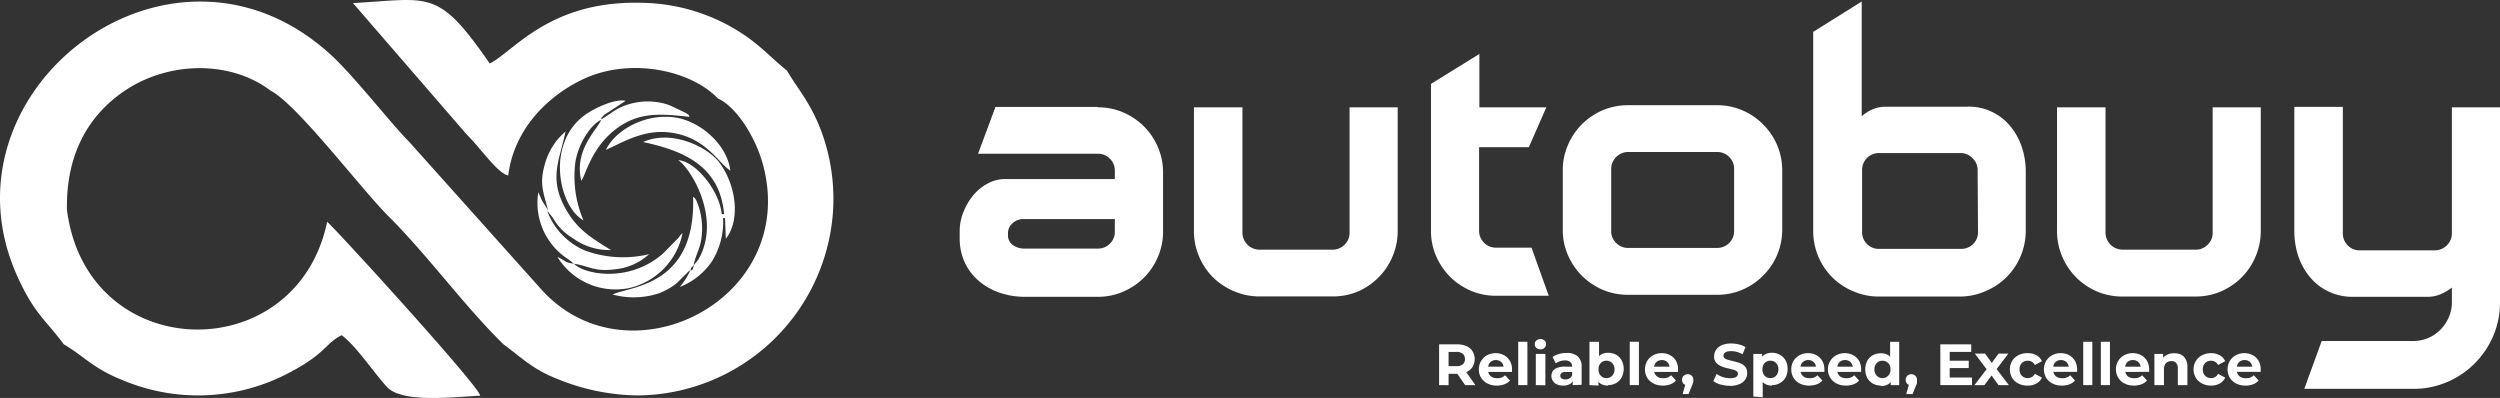
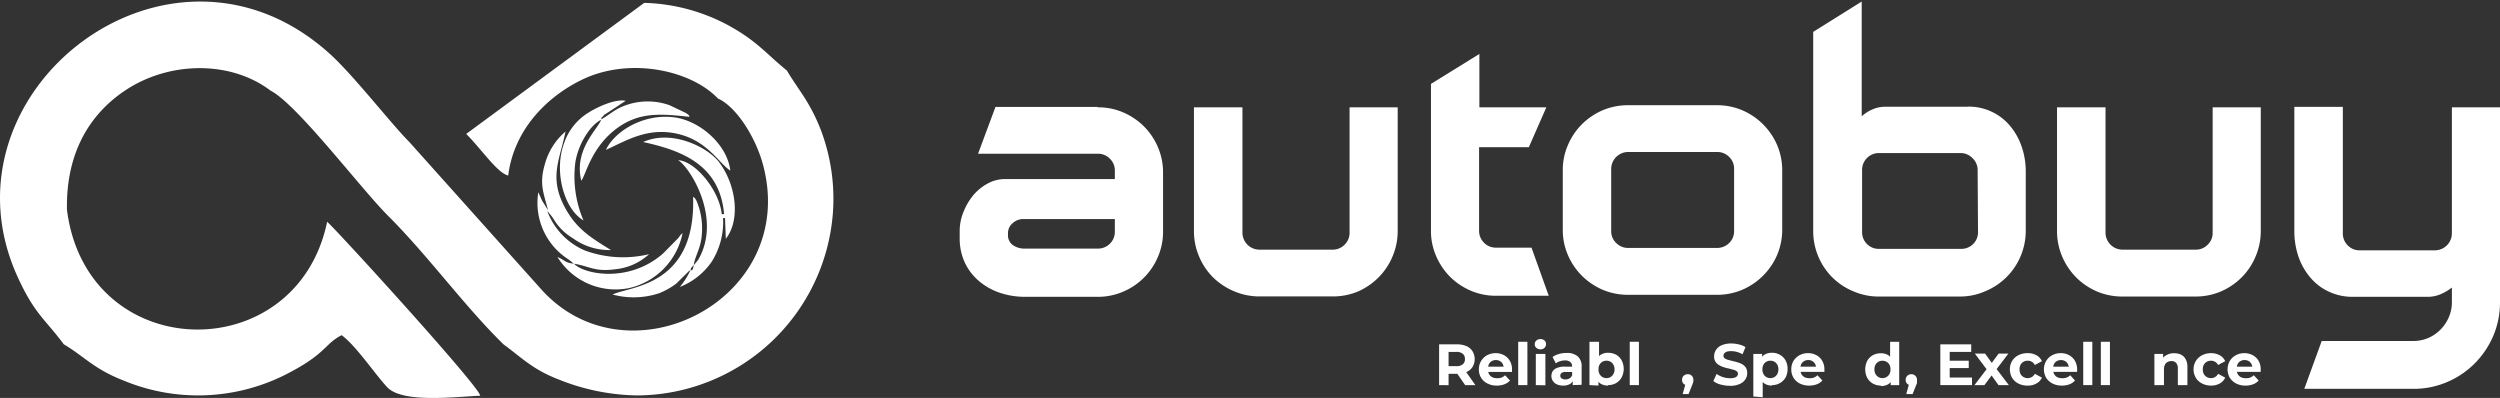
<svg xmlns="http://www.w3.org/2000/svg" id="Layer_1" data-name="Layer 1" viewBox="0 0 261.36 41.6">
  <rect x="0" y="0" width="261.36" height="41.6" fill="#333333" stroke="none" />
  <defs>
    <style>.cls-1,.cls-2{fill:#fff;}.cls-2{fill-rule:evenodd;}</style>
  </defs>
  <g id="Layer_1-2" data-name="Layer_1">
    <g id="_2165569860192" data-name=" 2165569860192">
      <path class="cls-1" d="M114.76,11.22a6.58,6.58,0,0,1,2.66.53,7,7,0,0,1,2.17,1.46,6.86,6.86,0,0,1,1.46,2.17,6.62,6.62,0,0,1,.54,2.66V24.2a6.59,6.59,0,0,1-.54,2.66,6.81,6.81,0,0,1-3.63,3.63,6.59,6.59,0,0,1-2.66.54h-7.61a8.18,8.18,0,0,1-2.65-.43,6.7,6.7,0,0,1-2.17-1.23,5.73,5.73,0,0,1-1.47-1.93,6,6,0,0,1-.53-2.55V24.2a5.18,5.18,0,0,1,.38-2,6.55,6.55,0,0,1,1-1.74,5.12,5.12,0,0,1,1.52-1.26,3.8,3.8,0,0,1,1.84-.48h11.48v-.89a1.69,1.69,0,0,0-.52-1.24,1.73,1.73,0,0,0-1.28-.52h-12.5l1.82-4.89h10.68Zm1.8,11.68H107a1.63,1.63,0,0,0-1.14.44,1.32,1.32,0,0,0-.48,1v.17a1.26,1.26,0,0,0,.52,1.12,2.11,2.11,0,0,0,1.24.36h7.61a1.76,1.76,0,0,0,1.28-.51,1.72,1.72,0,0,0,.52-1.24V22.9Z" transform="translate(0 0)" />
      <path id="_1" data-name=" 1" class="cls-1" d="M146.12,11.22V24.14a6.71,6.71,0,0,1-.54,2.67A6.79,6.79,0,0,1,144.12,29,7.05,7.05,0,0,1,142,30.46a6.75,6.75,0,0,1-2.66.53h-7.64a6.75,6.75,0,0,1-2.66-.53A7.05,7.05,0,0,1,126.82,29a6.79,6.79,0,0,1-1.46-2.18,6.71,6.71,0,0,1-.54-2.67V11.22h5.07V24.34a1.78,1.78,0,0,0,1.76,1.76h7.64a1.73,1.73,0,0,0,1.28-.52,1.71,1.71,0,0,0,.52-1.24V11.22Z" transform="translate(0 0)" />
      <path id="_2" data-name=" 2" class="cls-1" d="M161.93,30.92h-5.51a6.62,6.62,0,0,1-2.66-.53,7,7,0,0,1-2.17-1.46,7,7,0,0,1-1.46-2.18,6.53,6.53,0,0,1-.53-2.65V8.77l5.06-3.13v5.58h7l-1.83,4.17h-5.2V24.1a1.73,1.73,0,0,0,.52,1.28,1.7,1.7,0,0,0,1.24.51h3.72l1.79,5Z" transform="translate(0 0)" />
      <path id="_3" data-name=" 3" class="cls-1" d="M179.5,11a6.71,6.71,0,0,1,2.65.53,6.94,6.94,0,0,1,3.64,3.64,6.71,6.71,0,0,1,.53,2.65V24a6.74,6.74,0,0,1-.53,2.65,6.94,6.94,0,0,1-3.64,3.64,6.71,6.71,0,0,1-2.65.53h-9.3a6.79,6.79,0,0,1-2.66-.53,7.05,7.05,0,0,1-2.17-1.47,6.91,6.91,0,0,1-1.46-2.17,6.57,6.57,0,0,1-.53-2.65V17.83a6.53,6.53,0,0,1,.53-2.65A6.91,6.91,0,0,1,165.37,13a7.05,7.05,0,0,1,2.17-1.47A6.79,6.79,0,0,1,170.2,11Zm1.79,6.65a1.7,1.7,0,0,0-.51-1.24,1.73,1.73,0,0,0-1.28-.52h-9.3a1.78,1.78,0,0,0-1.76,1.76v6.51a1.67,1.67,0,0,0,.52,1.24,1.71,1.71,0,0,0,1.24.52h9.3a1.77,1.77,0,0,0,1.28-.52,1.7,1.7,0,0,0,.51-1.24Z" transform="translate(0 0)" />
      <path id="_4" data-name=" 4" class="cls-1" d="M205.68,11.15a5.61,5.61,0,0,1,4.45,2,6.67,6.67,0,0,1,1.22,2.17,7.92,7.92,0,0,1,.43,2.65V24.1a6.83,6.83,0,0,1-2,4.86,6.75,6.75,0,0,1-2.17,1.46A6.54,6.54,0,0,1,205,31h-8.58a6.58,6.58,0,0,1-2.65-.54A6.75,6.75,0,0,1,191.56,29a6.83,6.83,0,0,1-2-4.86V3.33L194.63.16v12a3.85,3.85,0,0,1,1.17-.74,3.23,3.23,0,0,1,1.31-.26h8.57Zm1.07,6.65a1.68,1.68,0,0,0-.51-1.24A1.73,1.73,0,0,0,205,16h-8.58a1.76,1.76,0,0,0-1.75,1.76v6.51a1.74,1.74,0,0,0,1.75,1.75H205a1.76,1.76,0,0,0,1.28-.51,1.71,1.71,0,0,0,.51-1.24Z" transform="translate(0 0)" />
      <path id="_5" data-name=" 5" class="cls-1" d="M236.35,11.22V24.14a6.71,6.71,0,0,1-.54,2.67A6.79,6.79,0,0,1,234.35,29a6.94,6.94,0,0,1-2.17,1.47,6.74,6.74,0,0,1-2.65.53h-7.65a6.75,6.75,0,0,1-2.66-.53A7.05,7.05,0,0,1,217.05,29a7,7,0,0,1-1.46-2.18,6.71,6.71,0,0,1-.54-2.67V11.22h5.07V24.34a1.78,1.78,0,0,0,1.76,1.76h7.65a1.7,1.7,0,0,0,1.27-.52,1.67,1.67,0,0,0,.52-1.24V11.22Z" transform="translate(0 0)" />
      <path id="_6" data-name=" 6" class="cls-1" d="M261.36,11.22V31.61a8.93,8.93,0,0,1-.71,3.52A9.24,9.24,0,0,1,258.71,38a9,9,0,0,1-2.9,1.95,8.84,8.84,0,0,1-3.51.7H240.9l1.82-5h9.58a4,4,0,0,0,1.57-.32A4.12,4.12,0,0,0,256,33.18a3.81,3.81,0,0,0,.33-1.57V30.06a5.18,5.18,0,0,1-1.21.71,3.39,3.39,0,0,1-1.3.26H246a5.73,5.73,0,0,1-2.53-.54A5.51,5.51,0,0,1,241.52,29a6.8,6.8,0,0,1-1.23-2.17,8.24,8.24,0,0,1-.43-2.66v-13h5.07V24.38a1.73,1.73,0,0,0,.51,1.27,1.69,1.69,0,0,0,1.24.52h7.86a1.78,1.78,0,0,0,1.79-1.79V11.22Z" transform="translate(0 0)" />
      <path class="cls-1" d="M150.45,40.26V36h1.85a2.5,2.5,0,0,1,1,.18,1.42,1.42,0,0,1,.64.54,1.59,1.59,0,0,1,0,1.65,1.47,1.47,0,0,1-.64.53,2.5,2.5,0,0,1-1,.18H151l.44-.43v1.62Zm2.72,0-1.07-1.55h1.05l1.09,1.55Zm-1.73-1.51-.44-.47h1.24a1,1,0,0,0,.69-.2.67.67,0,0,0,.22-.54.68.68,0,0,0-.22-.55,1,1,0,0,0-.69-.2H151l.44-.47Z" transform="translate(0 0)" />
      <path id="_1_0" data-name=" 1 0" class="cls-1" d="M156.5,40.31a2.05,2.05,0,0,1-1-.22,1.58,1.58,0,0,1-.89-1.47,1.63,1.63,0,0,1,.23-.88,1.7,1.7,0,0,1,.62-.6,1.93,1.93,0,0,1,.9-.22,1.81,1.81,0,0,1,.87.21,1.51,1.51,0,0,1,.61.59,1.64,1.64,0,0,1,.23.91.49.49,0,0,1,0,.12.53.53,0,0,1,0,.13H155.4v-.55h2.17l-.37.16a.87.87,0,0,0-.1-.44.7.7,0,0,0-.29-.3.82.82,0,0,0-.42-.11.83.83,0,0,0-.43.11.65.65,0,0,0-.29.3,1,1,0,0,0-.11.46v.14a1,1,0,0,0,.12.48.79.79,0,0,0,.34.31,1.13,1.13,0,0,0,.51.1,1.31,1.31,0,0,0,.46-.07,1.41,1.41,0,0,0,.36-.24l.51.55a1.45,1.45,0,0,1-.57.39,2.14,2.14,0,0,1-.79.14Z" transform="translate(0 0)" />
      <polygon id="_2_1" data-name=" 2 1" class="cls-1" points="158.72 40.26 158.72 35.73 159.68 35.73 159.68 40.26 158.72 40.26" />
      <path id="_3_2" data-name=" 3 2" class="cls-1" d="M160.56,40.26V37h1v3.28Zm.48-3.74a.59.59,0,0,1-.43-.16.47.47,0,0,1-.16-.37.48.48,0,0,1,.16-.38.59.59,0,0,1,.43-.16.61.61,0,0,1,.43.15.46.46,0,0,1,.16.37.5.5,0,0,1-.16.39A.57.57,0,0,1,161,36.52Z" transform="translate(0 0)" />
      <path id="_4_3" data-name=" 4 3" class="cls-1" d="M164.42,40.26v-.64l-.06-.14V38.33a.62.62,0,0,0-.19-.48.83.83,0,0,0-.57-.17,1.54,1.54,0,0,0-.52.09,1.17,1.17,0,0,0-.43.22l-.34-.67A2.29,2.29,0,0,1,163,37a2.86,2.86,0,0,1,.77-.1,1.74,1.74,0,0,1,1.17.35,1.4,1.4,0,0,1,.41,1.11v1.87Zm-1,.05a1.47,1.47,0,0,1-.66-.13.94.94,0,0,1-.42-.36.9.9,0,0,1-.15-.51,1,1,0,0,1,.14-.51.92.92,0,0,1,.46-.34,2,2,0,0,1,.81-.13h.87v.56h-.77a.69.69,0,0,0-.46.11.34.34,0,0,0-.12.27.33.33,0,0,0,.14.29.67.67,0,0,0,.39.11.89.89,0,0,0,.43-.11.67.67,0,0,0,.28-.34l.14.44a.85.85,0,0,1-.38.49,1.34,1.34,0,0,1-.7.16Z" transform="translate(0 0)" />
      <path id="_5_4" data-name=" 5 4" class="cls-1" d="M168.11,40.31a1.45,1.45,0,0,1-.74-.18,1.21,1.21,0,0,1-.48-.56,2.39,2.39,0,0,1-.16-1,2.31,2.31,0,0,1,.17-.95,1.23,1.23,0,0,1,.49-.56,1.44,1.44,0,0,1,.73-.18,1.78,1.78,0,0,1,.83.2,1.5,1.5,0,0,1,.58.59,1.93,1.93,0,0,1,0,1.79,1.56,1.56,0,0,1-.58.59,1.68,1.68,0,0,1-.83.21Zm-1.94-.05V35.73h1v1.91l-.06,1,0,1v.67Zm1.78-.73a.82.82,0,0,0,.42-.11.77.77,0,0,0,.3-.32.9.9,0,0,0,.12-.48.94.94,0,0,0-.12-.49.69.69,0,0,0-.3-.31.73.73,0,0,0-.42-.11.79.79,0,0,0-.43.11.81.81,0,0,0-.3.31,1,1,0,0,0-.11.49,1,1,0,0,0,.11.48.93.93,0,0,0,.3.32A.89.89,0,0,0,168,39.53Z" transform="translate(0 0)" />
      <polygon id="_6_5" data-name=" 6 5" class="cls-1" points="170.38 40.26 170.38 35.73 171.34 35.73 171.34 40.26 170.38 40.26" />
-       <path id="_7" data-name=" 7" class="cls-1" d="M173.86,40.31a2.07,2.07,0,0,1-1-.22,1.74,1.74,0,0,1-.66-.6,1.78,1.78,0,0,1,0-1.75,1.65,1.65,0,0,1,.63-.6,1.86,1.86,0,0,1,.89-.22,1.75,1.75,0,0,1,.87.21,1.53,1.53,0,0,1,.62.59,1.73,1.73,0,0,1,.22.91v.12a.62.62,0,0,0,0,.13h-2.67v-.55h2.16l-.36.16a.87.87,0,0,0-.11-.44.74.74,0,0,0-.28-.3.89.89,0,0,0-.43-.11.86.86,0,0,0-.43.11.7.7,0,0,0-.29.3,1,1,0,0,0-.11.46v.14a1,1,0,0,0,.12.48.85.85,0,0,0,.34.31,1.13,1.13,0,0,0,.51.1,1.27,1.27,0,0,0,.46-.07,1.41,1.41,0,0,0,.36-.24l.51.55a1.45,1.45,0,0,1-.57.39,2.09,2.09,0,0,1-.78.14Z" transform="translate(0 0)" />
      <path id="_8" data-name=" 8" class="cls-1" d="M175.91,41.2l.41-1.46.13.55a.63.63,0,0,1-.43-.16.54.54,0,0,1-.17-.42.58.58,0,0,1,.17-.43.65.65,0,0,1,.43-.16.57.57,0,0,1,.42.17.55.55,0,0,1,.16.42.86.86,0,0,1,0,.16.83.83,0,0,1-.05.18,1.91,1.91,0,0,1-.1.27l-.35.88Z" transform="translate(0 0)" />
      <path id="_9" data-name=" 9" class="cls-1" d="M180.88,40.33a3.51,3.51,0,0,1-1-.13,2.15,2.15,0,0,1-.76-.36l.34-.75a2.33,2.33,0,0,0,.65.33,2.46,2.46,0,0,0,.76.12,1.53,1.53,0,0,0,.47-.06.51.51,0,0,0,.26-.16.36.36,0,0,0,.09-.24.32.32,0,0,0-.13-.27,1,1,0,0,0-.36-.16l-.48-.13a3.58,3.58,0,0,1-.54-.14,2.62,2.62,0,0,1-.48-.22,1,1,0,0,1-.5-.92,1.19,1.19,0,0,1,.2-.66,1.29,1.29,0,0,1,.6-.49,2.47,2.47,0,0,1,1-.18,3.06,3.06,0,0,1,.79.1,2.13,2.13,0,0,1,.69.28l-.31.75a2.32,2.32,0,0,0-.59-.25,2.46,2.46,0,0,0-.59-.08,1.53,1.53,0,0,0-.47.06.6.6,0,0,0-.26.18.36.36,0,0,0-.08.25.3.3,0,0,0,.13.26,1,1,0,0,0,.36.16l.48.13a4.58,4.58,0,0,1,.53.14,2,2,0,0,1,.49.21,1.2,1.2,0,0,1,.36.35,1.08,1.08,0,0,1,.13.56,1.12,1.12,0,0,1-.2.66,1.34,1.34,0,0,1-.6.48,2.46,2.46,0,0,1-1,.19Z" transform="translate(0 0)" />
      <path id="_10" data-name=" 10" class="cls-1" d="M185.25,40.31a1.44,1.44,0,0,1-.73-.18,1.28,1.28,0,0,1-.49-.56,2.37,2.37,0,0,1-.17-1,2.32,2.32,0,0,1,.16-.95,1.16,1.16,0,0,1,.48-.56,1.49,1.49,0,0,1,.75-.18,1.65,1.65,0,0,1,.83.21,1.52,1.52,0,0,1,.59.59,1.8,1.8,0,0,1,.21.89,1.87,1.87,0,0,1-.21.9,1.61,1.61,0,0,1-1.42.79Zm-1.95,1.14V37h.92v.68l0,1,.06,1v1.85Zm1.78-1.92a.89.89,0,0,0,.43-.11.93.93,0,0,0,.3-.32,1,1,0,0,0,.11-.48,1,1,0,0,0-.11-.49.81.81,0,0,0-.3-.31.79.79,0,0,0-.43-.11.73.73,0,0,0-.42.11.69.69,0,0,0-.3.31.94.94,0,0,0-.11.49.92.92,0,0,0,.11.48.77.77,0,0,0,.3.32A.82.82,0,0,0,185.08,39.53Z" transform="translate(0 0)" />
      <path id="_11" data-name=" 11" class="cls-1" d="M189.15,40.31a2.12,2.12,0,0,1-1-.22,1.64,1.64,0,0,1-.65-.6,1.62,1.62,0,0,1-.23-.87,1.72,1.72,0,0,1,.22-.88,1.81,1.81,0,0,1,.63-.6,1.87,1.87,0,0,1,.9-.22,1.81,1.81,0,0,1,.87.21,1.51,1.51,0,0,1,.61.59,1.73,1.73,0,0,1,.23.91.49.49,0,0,1,0,.12s0,.09,0,.13h-2.67v-.55h2.17l-.37.16a.87.87,0,0,0-.1-.44.76.76,0,0,0-.29-.3.83.83,0,0,0-.43-.11.89.89,0,0,0-.43.11.76.76,0,0,0-.29.3,1,1,0,0,0-.1.46v.14a1,1,0,0,0,.12.48.82.82,0,0,0,.33.31,1.19,1.19,0,0,0,.51.1,1.37,1.37,0,0,0,.47-.07,1.41,1.41,0,0,0,.36-.24l.51.55a1.45,1.45,0,0,1-.57.39,2.14,2.14,0,0,1-.79.14Z" transform="translate(0 0)" />
-       <path id="_12" data-name=" 12" class="cls-1" d="M193,40.31a2.05,2.05,0,0,1-1-.22,1.67,1.67,0,0,1-.66-.6,1.69,1.69,0,0,1,.62-2.35,1.93,1.93,0,0,1,.9-.22,1.81,1.81,0,0,1,.87.21,1.53,1.53,0,0,1,.62.59,1.73,1.73,0,0,1,.22.91v.12s0,.09,0,.13H191.9v-.55h2.17l-.36.16a.87.87,0,0,0-.11-.44.74.74,0,0,0-.28-.3.89.89,0,0,0-.43-.11.86.86,0,0,0-.43.11.7.7,0,0,0-.29.3,1,1,0,0,0-.11.46v.14a1,1,0,0,0,.12.48.79.79,0,0,0,.34.31,1.13,1.13,0,0,0,.51.1,1.31,1.31,0,0,0,.46-.07,1.41,1.41,0,0,0,.36-.24l.51.55a1.45,1.45,0,0,1-.57.39,2.13,2.13,0,0,1-.78.14Z" transform="translate(0 0)" />
      <path id="_13" data-name=" 13" class="cls-1" d="M196.64,40.31a1.69,1.69,0,0,1-.84-.21,1.59,1.59,0,0,1-.59-.59,2,2,0,0,1,0-1.79,1.59,1.59,0,0,1,.59-.59,1.8,1.8,0,0,1,.84-.2,1.44,1.44,0,0,1,.73.18,1.27,1.27,0,0,1,.48.56,2.31,2.31,0,0,1,.17.95,2.39,2.39,0,0,1-.16,1,1.16,1.16,0,0,1-.48.56,1.42,1.42,0,0,1-.74.18Zm.16-.78a.82.82,0,0,0,.42-.11.87.87,0,0,0,.31-.32,1,1,0,0,0,.11-.48,1,1,0,0,0-.11-.49.77.77,0,0,0-.31-.31.86.86,0,0,0-.84,0,.77.77,0,0,0-.31.31,1,1,0,0,0-.11.49,1,1,0,0,0,.11.48.87.87,0,0,0,.31.32A.82.82,0,0,0,196.8,39.53Zm.86.73v-.67l0-1-.06-1V35.73h.95v4.53Z" transform="translate(0 0)" />
      <path id="_14" data-name=" 14" class="cls-1" d="M199.29,41.2l.4-1.46.14.55a.61.61,0,0,1-.43-.16.51.51,0,0,1-.17-.42.58.58,0,0,1,.17-.43.61.61,0,0,1,.42-.16.57.57,0,0,1,.42.17.56.56,0,0,1,.17.42.88.88,0,0,1,0,.16.74.74,0,0,1,0,.18,2.2,2.2,0,0,1-.11.27l-.35.88Z" transform="translate(0 0)" />
      <path id="_15" data-name=" 15" class="cls-1" d="M203.76,37.71h2.06v.77h-2.06Zm.07,1.76h2.33v.79h-3.31V36h3.23v.79h-2.25v2.69Z" transform="translate(0 0)" />
      <polygon id="_16" data-name=" 16" class="cls-1" points="206.42 40.26 207.89 38.33 207.88 38.86 206.46 36.97 207.53 36.97 208.42 38.2 208.02 38.22 208.94 36.97 209.96 36.97 208.54 38.84 208.54 38.33 210.01 40.26 208.93 40.26 207.99 38.95 208.39 39.01 207.46 40.26 206.42 40.26" />
      <path id="_17" data-name=" 17" class="cls-1" d="M212,40.31a2,2,0,0,1-1-.22,1.57,1.57,0,0,1-.65-.6,1.78,1.78,0,0,1,0-1.75,1.71,1.71,0,0,1,.65-.6,2.08,2.08,0,0,1,1-.22,1.84,1.84,0,0,1,.9.22,1.32,1.32,0,0,1,.57.62l-.74.4a.76.76,0,0,0-.32-.34.78.78,0,0,0-.42-.11.82.82,0,0,0-.44.11.77.77,0,0,0-.31.31,1,1,0,0,0-.11.49,1.07,1.07,0,0,0,.11.49.84.84,0,0,0,.75.42.88.88,0,0,0,.42-.11.81.81,0,0,0,.32-.34l.74.4a1.3,1.3,0,0,1-.57.61A1.74,1.74,0,0,1,212,40.31Z" transform="translate(0 0)" />
      <path id="_18" data-name=" 18" class="cls-1" d="M215.57,40.31a2.07,2.07,0,0,1-1-.22,1.74,1.74,0,0,1-.66-.6,1.78,1.78,0,0,1,0-1.75,1.65,1.65,0,0,1,.63-.6,1.87,1.87,0,0,1,.9-.22,1.81,1.81,0,0,1,.87.21,1.57,1.57,0,0,1,.61.59,1.73,1.73,0,0,1,.23.91s0,.08,0,.12,0,.09,0,.13h-2.67v-.55h2.17l-.37.16a.87.87,0,0,0-.1-.44.76.76,0,0,0-.29-.3.86.86,0,0,0-.43-.11.89.89,0,0,0-.43.11.76.76,0,0,0-.29.3,1,1,0,0,0-.1.46v.14a1,1,0,0,0,.12.48.82.82,0,0,0,.33.31,1.19,1.19,0,0,0,.51.1,1.27,1.27,0,0,0,.46-.07,1.31,1.31,0,0,0,.37-.24l.5.55a1.49,1.49,0,0,1-.56.39,2.14,2.14,0,0,1-.79.14Z" transform="translate(0 0)" />
      <polygon id="_19" data-name=" 19" class="cls-1" points="217.79 40.26 217.79 35.73 218.74 35.73 218.74 40.26 217.79 40.26" />
      <polygon id="_20" data-name=" 20" class="cls-1" points="219.63 40.26 219.63 35.73 220.58 35.73 220.58 40.26 219.63 40.26" />
-       <path id="_21" data-name=" 21" class="cls-1" d="M223.1,40.31a2.09,2.09,0,0,1-1-.22,1.63,1.63,0,0,1-.89-1.47,1.63,1.63,0,0,1,.86-1.48,1.87,1.87,0,0,1,.9-.22,1.81,1.81,0,0,1,.87.21,1.51,1.51,0,0,1,.61.59,1.73,1.73,0,0,1,.23.91.49.49,0,0,1,0,.12s0,.09,0,.13H222v-.55h2.17l-.37.16a.87.87,0,0,0-.1-.44.76.76,0,0,0-.29-.3.83.83,0,0,0-.43-.11.89.89,0,0,0-.43.11.76.76,0,0,0-.29.3,1,1,0,0,0-.1.46v.14a1,1,0,0,0,.12.48.82.82,0,0,0,.33.31,1.19,1.19,0,0,0,.51.1,1.37,1.37,0,0,0,.47-.07,1.41,1.41,0,0,0,.36-.24l.51.55a1.53,1.53,0,0,1-.57.39,2.14,2.14,0,0,1-.79.14Z" transform="translate(0 0)" />
      <path id="_22" data-name=" 22" class="cls-1" d="M227.32,36.93a1.6,1.6,0,0,1,.7.15,1.11,1.11,0,0,1,.48.48,1.63,1.63,0,0,1,.18.82v1.88h-1V38.53a.83.83,0,0,0-.18-.59.61.61,0,0,0-.49-.19.87.87,0,0,0-.4.09.65.65,0,0,0-.28.29,1.1,1.1,0,0,0-.1.51v1.62h-1V37h.91v.91l-.17-.27a1.25,1.25,0,0,1,.51-.51A1.54,1.54,0,0,1,227.32,36.93Z" transform="translate(0 0)" />
      <path id="_23" data-name=" 23" class="cls-1" d="M231.16,40.31a2,2,0,0,1-.95-.22,1.57,1.57,0,0,1-.65-.6,1.72,1.72,0,0,1,0-1.75,1.71,1.71,0,0,1,.65-.6,2.08,2.08,0,0,1,.95-.22,1.87,1.87,0,0,1,.9.22,1.32,1.32,0,0,1,.57.62l-.74.4a.81.81,0,0,0-.32-.34.78.78,0,0,0-.42-.11.82.82,0,0,0-.44.11.77.77,0,0,0-.31.31.94.94,0,0,0-.11.49,1,1,0,0,0,.11.49.84.84,0,0,0,.75.42.82.82,0,0,0,.74-.45l.74.4a1.3,1.3,0,0,1-.57.61A1.77,1.77,0,0,1,231.16,40.31Z" transform="translate(0 0)" />
      <path id="_24" data-name=" 24" class="cls-1" d="M234.77,40.31a2.07,2.07,0,0,1-1-.22,1.74,1.74,0,0,1-.66-.6,1.78,1.78,0,0,1,0-1.75,1.65,1.65,0,0,1,.63-.6,1.86,1.86,0,0,1,.89-.22,1.81,1.81,0,0,1,.87.21,1.53,1.53,0,0,1,.62.59,1.73,1.73,0,0,1,.22.91v.12s0,.09,0,.13h-2.66v-.55h2.16l-.36.16a.87.87,0,0,0-.11-.44.74.74,0,0,0-.28-.3.89.89,0,0,0-.43-.11.86.86,0,0,0-.43.11.7.7,0,0,0-.29.3,1,1,0,0,0-.11.46v.14a1,1,0,0,0,.12.48.79.79,0,0,0,.34.31,1.13,1.13,0,0,0,.51.1,1.31,1.31,0,0,0,.46-.07,1.41,1.41,0,0,0,.36-.24l.51.55a1.45,1.45,0,0,1-.57.39,2.09,2.09,0,0,1-.78.14Z" transform="translate(0 0)" />
-       <path class="cls-2" d="M6.68,36c2.18,1.3,3.13,2.57,6.21,3.77a20.3,20.3,0,0,0,16.83-.54c4.43-2.22,4.14-3.24,6-4.19,1.56,1.17,3.42,4,4.76,5.44,1.6,1.7,7.07,1,9.72.89,0-.9-15.5-17.87-16-18.18C31,38.61,9.07,38.2,7,21.93c-.12-6.33,2.7-10.36,6.45-12.71C18,6.4,24.17,6.37,28.28,9.47c2.79,1.44,9.4,10.2,12.28,13.08,4.25,4.24,8,9.47,12.09,13.46,1.9,1.38,3,2.6,5.75,3.66a22.85,22.85,0,0,0,8.2,1.67A20.63,20.63,0,0,0,87.08,22.19a20.35,20.35,0,0,0-1.22-8.48c-1.14-3-2.36-4.26-3.6-6.34-2.12-1.71-3.1-3.08-6.15-4.74A19.62,19.62,0,0,0,67.35.3C57.51-.06,53.75,5.36,51.2,6.64,45.75-1.24,45-.12,36.9.32L48.74,14c1.62,1.63,3.25,4.08,4.39,4.35.63-5,4.31-8.46,8-10.15C66,6,72.24,7.35,75.06,10.3c1.88.83,3.94,4,4.73,7,3.72,14.16-14.31,23.09-23.32,12.82l-13.7-15.3c-1.82-1.81-5.85-7-8.3-9.2C17.73-9.51-6.93,9.62,1.83,28.92c1.8,3.95,2.86,4.4,4.85,7.09Z" transform="translate(0 0)" />
+       <path class="cls-2" d="M6.68,36c2.18,1.3,3.13,2.57,6.21,3.77a20.3,20.3,0,0,0,16.83-.54c4.43-2.22,4.14-3.24,6-4.19,1.56,1.17,3.42,4,4.76,5.44,1.6,1.7,7.07,1,9.72.89,0-.9-15.5-17.87-16-18.18C31,38.61,9.07,38.2,7,21.93c-.12-6.33,2.7-10.36,6.45-12.71C18,6.4,24.17,6.37,28.28,9.47c2.79,1.44,9.4,10.2,12.28,13.08,4.25,4.24,8,9.47,12.09,13.46,1.9,1.38,3,2.6,5.75,3.66a22.85,22.85,0,0,0,8.2,1.67A20.63,20.63,0,0,0,87.08,22.19a20.35,20.35,0,0,0-1.22-8.48c-1.14-3-2.36-4.26-3.6-6.34-2.12-1.71-3.1-3.08-6.15-4.74A19.62,19.62,0,0,0,67.35.3L48.74,14c1.62,1.63,3.25,4.08,4.39,4.35.63-5,4.31-8.46,8-10.15C66,6,72.24,7.35,75.06,10.3c1.88.83,3.94,4,4.73,7,3.72,14.16-14.31,23.09-23.32,12.82l-13.7-15.3c-1.82-1.81-5.85-7-8.3-9.2C17.73-9.51-6.93,9.62,1.83,28.92c1.8,3.95,2.86,4.4,4.85,7.09Z" transform="translate(0 0)" />
      <path class="cls-2" d="M63.34,15.67c2.21-1,4.39-2.4,7.53-1.67s4.34,3.14,5.48,3.83c-.31-2.61-2.94-5-5.53-5.51-3.29-.6-6.53,1.31-7.48,3.36ZM59.92,27.56c1.62.22,2.19.89,4.39.59a6.11,6.11,0,0,0,3.55-1.58,11.55,11.55,0,0,1-6.73-.39,7.22,7.22,0,0,1-3.9-4.07s.1,0,.12.12l.21.23c.14.18.19.27.31.43a5.66,5.66,0,0,0,2,2,6.47,6.47,0,0,0,4,1.25c-2.19-1.35-3.65-2.25-4.85-4.52-1.64-3.11-.49-4.93.1-7.87a6.84,6.84,0,0,0-2.16,3.42c-.6,2.07-.14,2.94.33,4.8l-.62-1c-.14-.32-.37-.8-.39-.89a7,7,0,0,0,2.8,6.8l.41.28.29.23.09.09.1.08c-.88-.07-1-.42-1.69-.69a7.14,7.14,0,0,0,7.52,3.24,7.38,7.38,0,0,0,5.56-5.74c-.39.34-.19.23-.52.59l-1.54,1.56c-3.7,3.21-8.49,2.07-9.33,1ZM75.59,22.8l.21,0,.08,2.16c1.51-1.89,1.15-5.53-.7-8-1.22-1.61-5-3.45-7.94-2.11,4.1.89,8,2.41,8.46,7.51l-.24.05c-.27-2.6-2.85-5.61-4.57-5.66,1.15.63,4.65,6,2.11,10.4l-.47.58c-.14.72-.2.44-.34.54.08-.32,0-.11.15-.38,0,0,.08,0,.09-.09s.07,0,.1-.07c.13-1.05.8-1.79.86-3.45A7.45,7.45,0,0,0,72.82,21c-.28-.46-.09-.2-.36-.43.31,9.4-6.62,9.34-8.42,10.22a8.44,8.44,0,0,0,4.88-.14,7.7,7.7,0,0,0,1.78-1l1.21-1.2a1.77,1.77,0,0,1,.28-.23A7.55,7.55,0,0,1,71.07,30a7.27,7.27,0,0,0,3.32-2.62A7.73,7.73,0,0,0,75.59,22.8ZM62.84,12.52c-.25.88-2.88,3.09-2.07,6.37.47-.56,1-3.44,3.69-5.45,2.31-1.71,4.46-1.58,7.65-1.22-.29-.37.18,0-.41-.41L70,11a6.83,6.83,0,0,0-5.16.24c-.87.43-1.36.92-2,1.24.17-.51-.14.05.2-.33s.07-.08.28-.24l2.09-1.37c-1.18-.23-3.12.74-3.93,1.26A6,6,0,0,0,59,14.89c-1.16,3.05,0,7,2,8.15a11.6,11.6,0,0,1-.84-6.14c.31-1.82,1.52-3.82,2.69-4.38Z" transform="translate(0 0)" />
    </g>
  </g>
</svg>